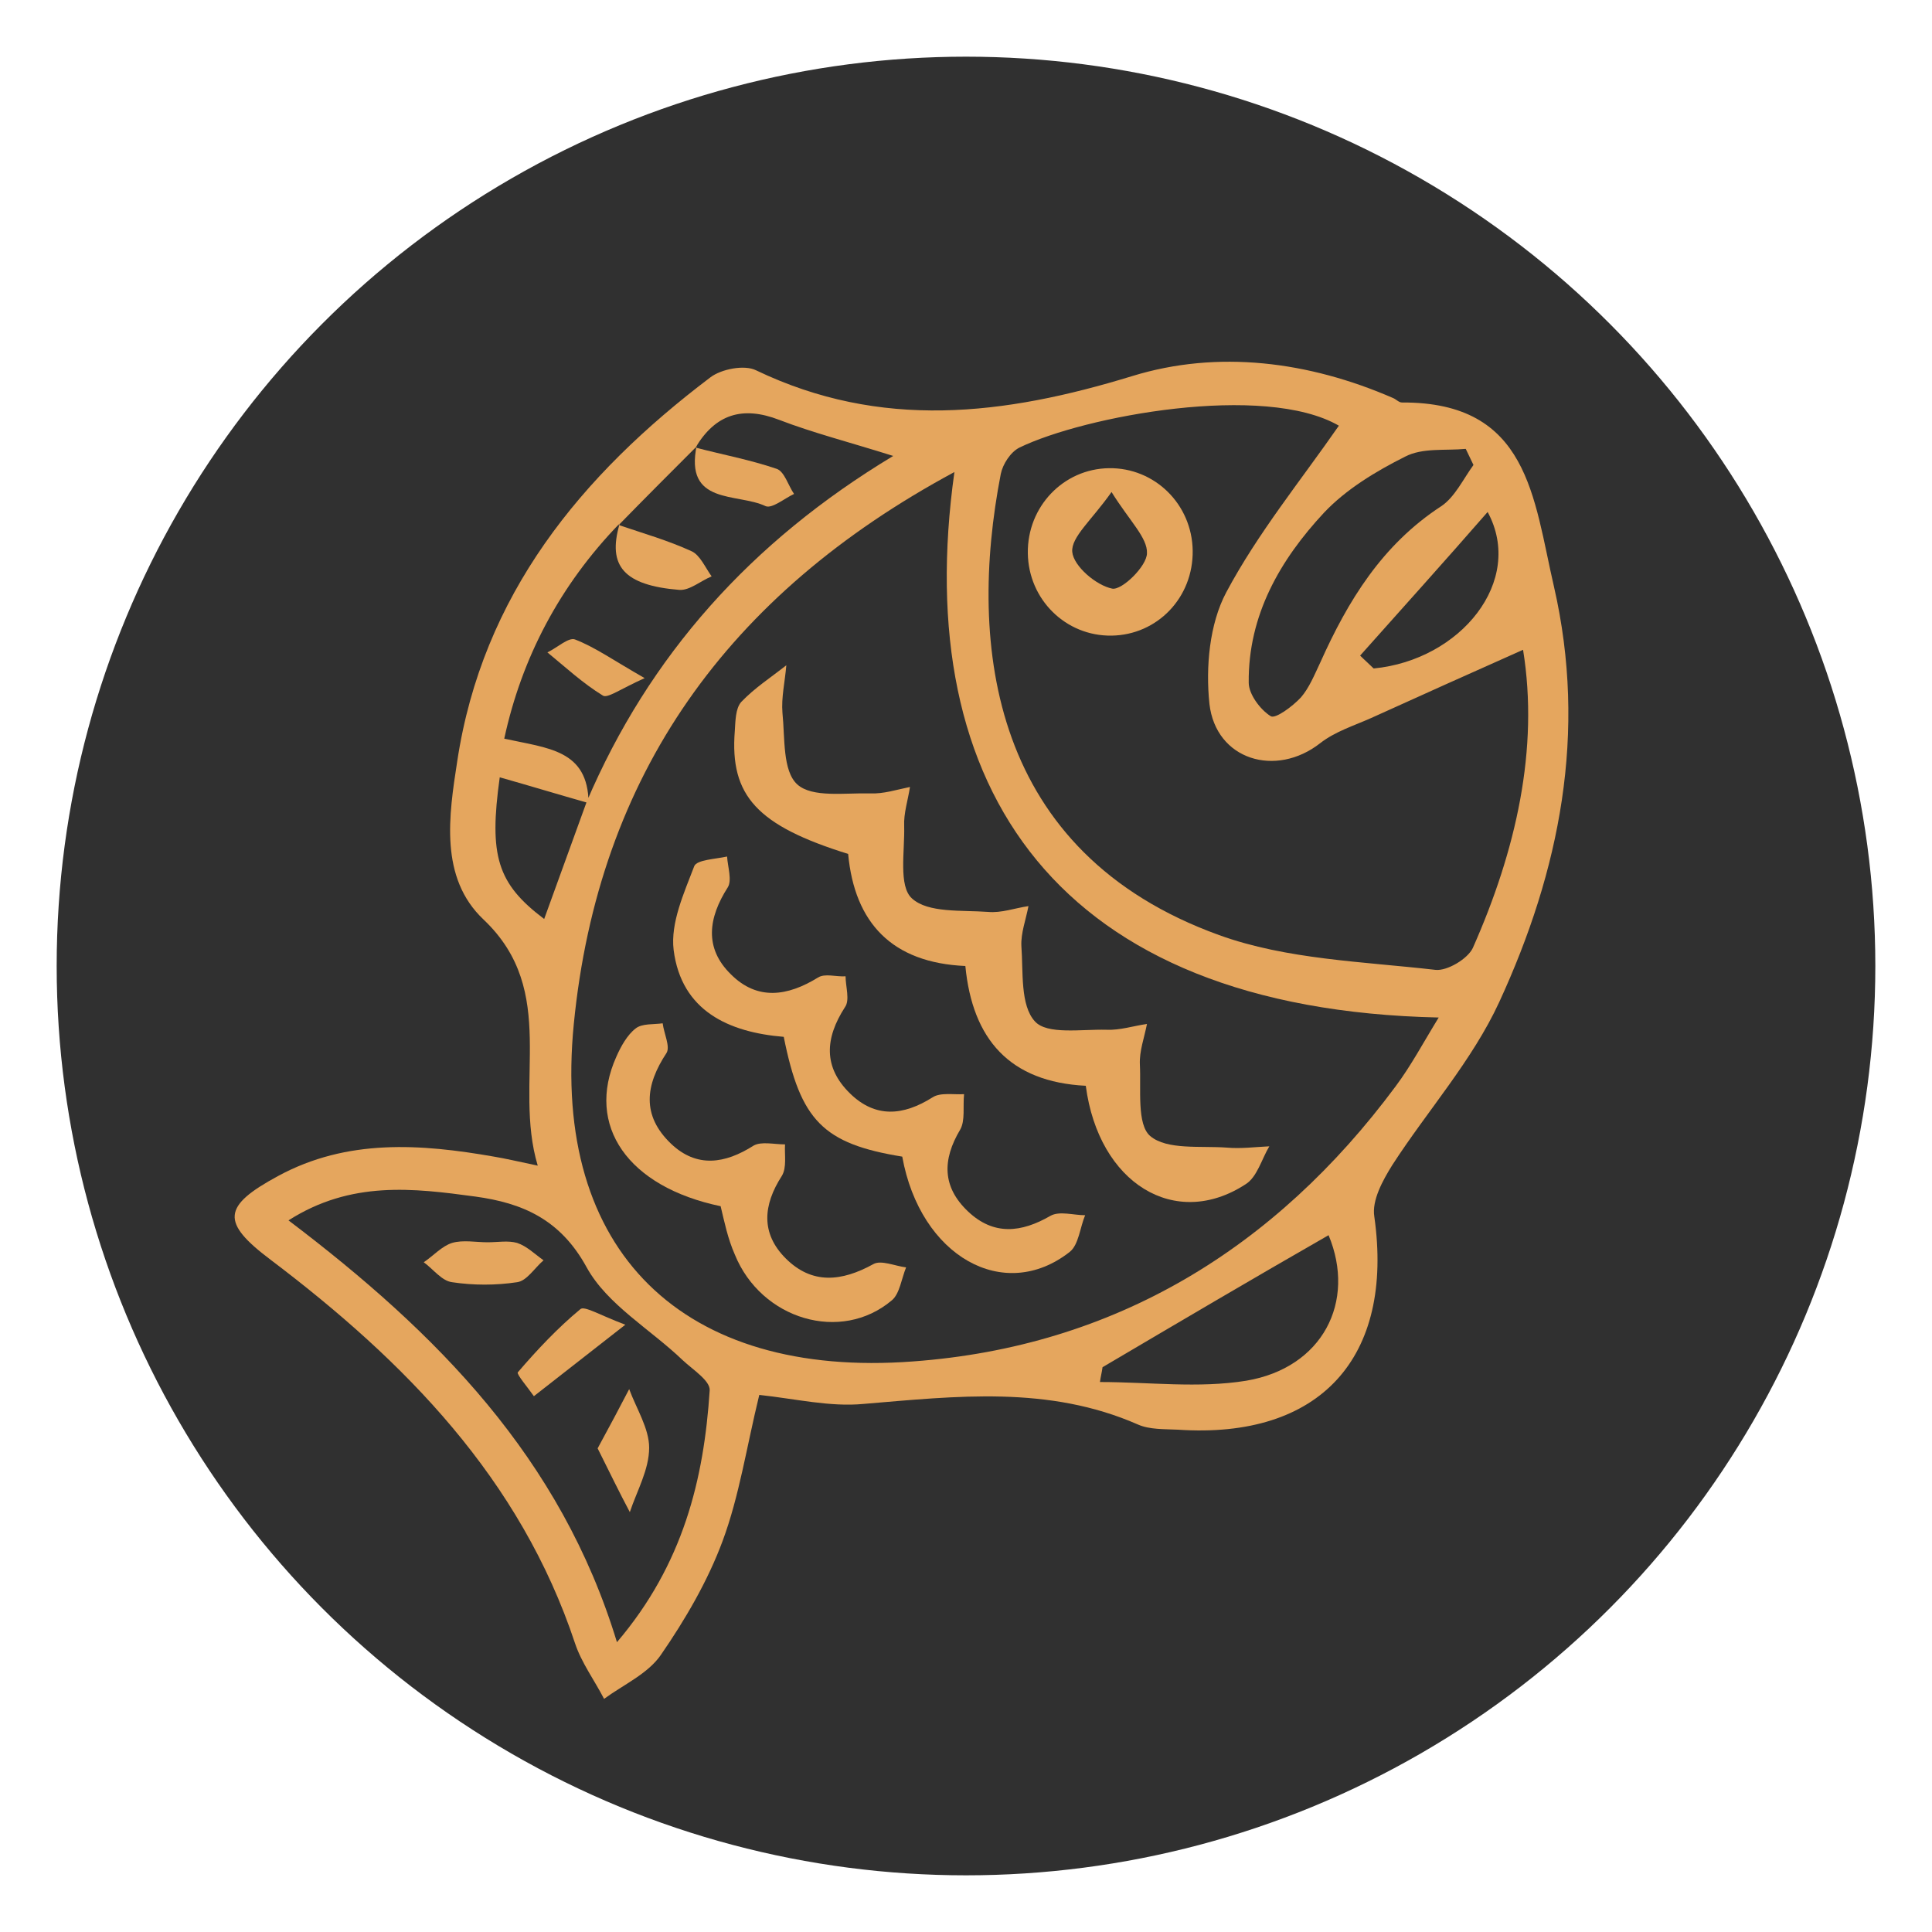
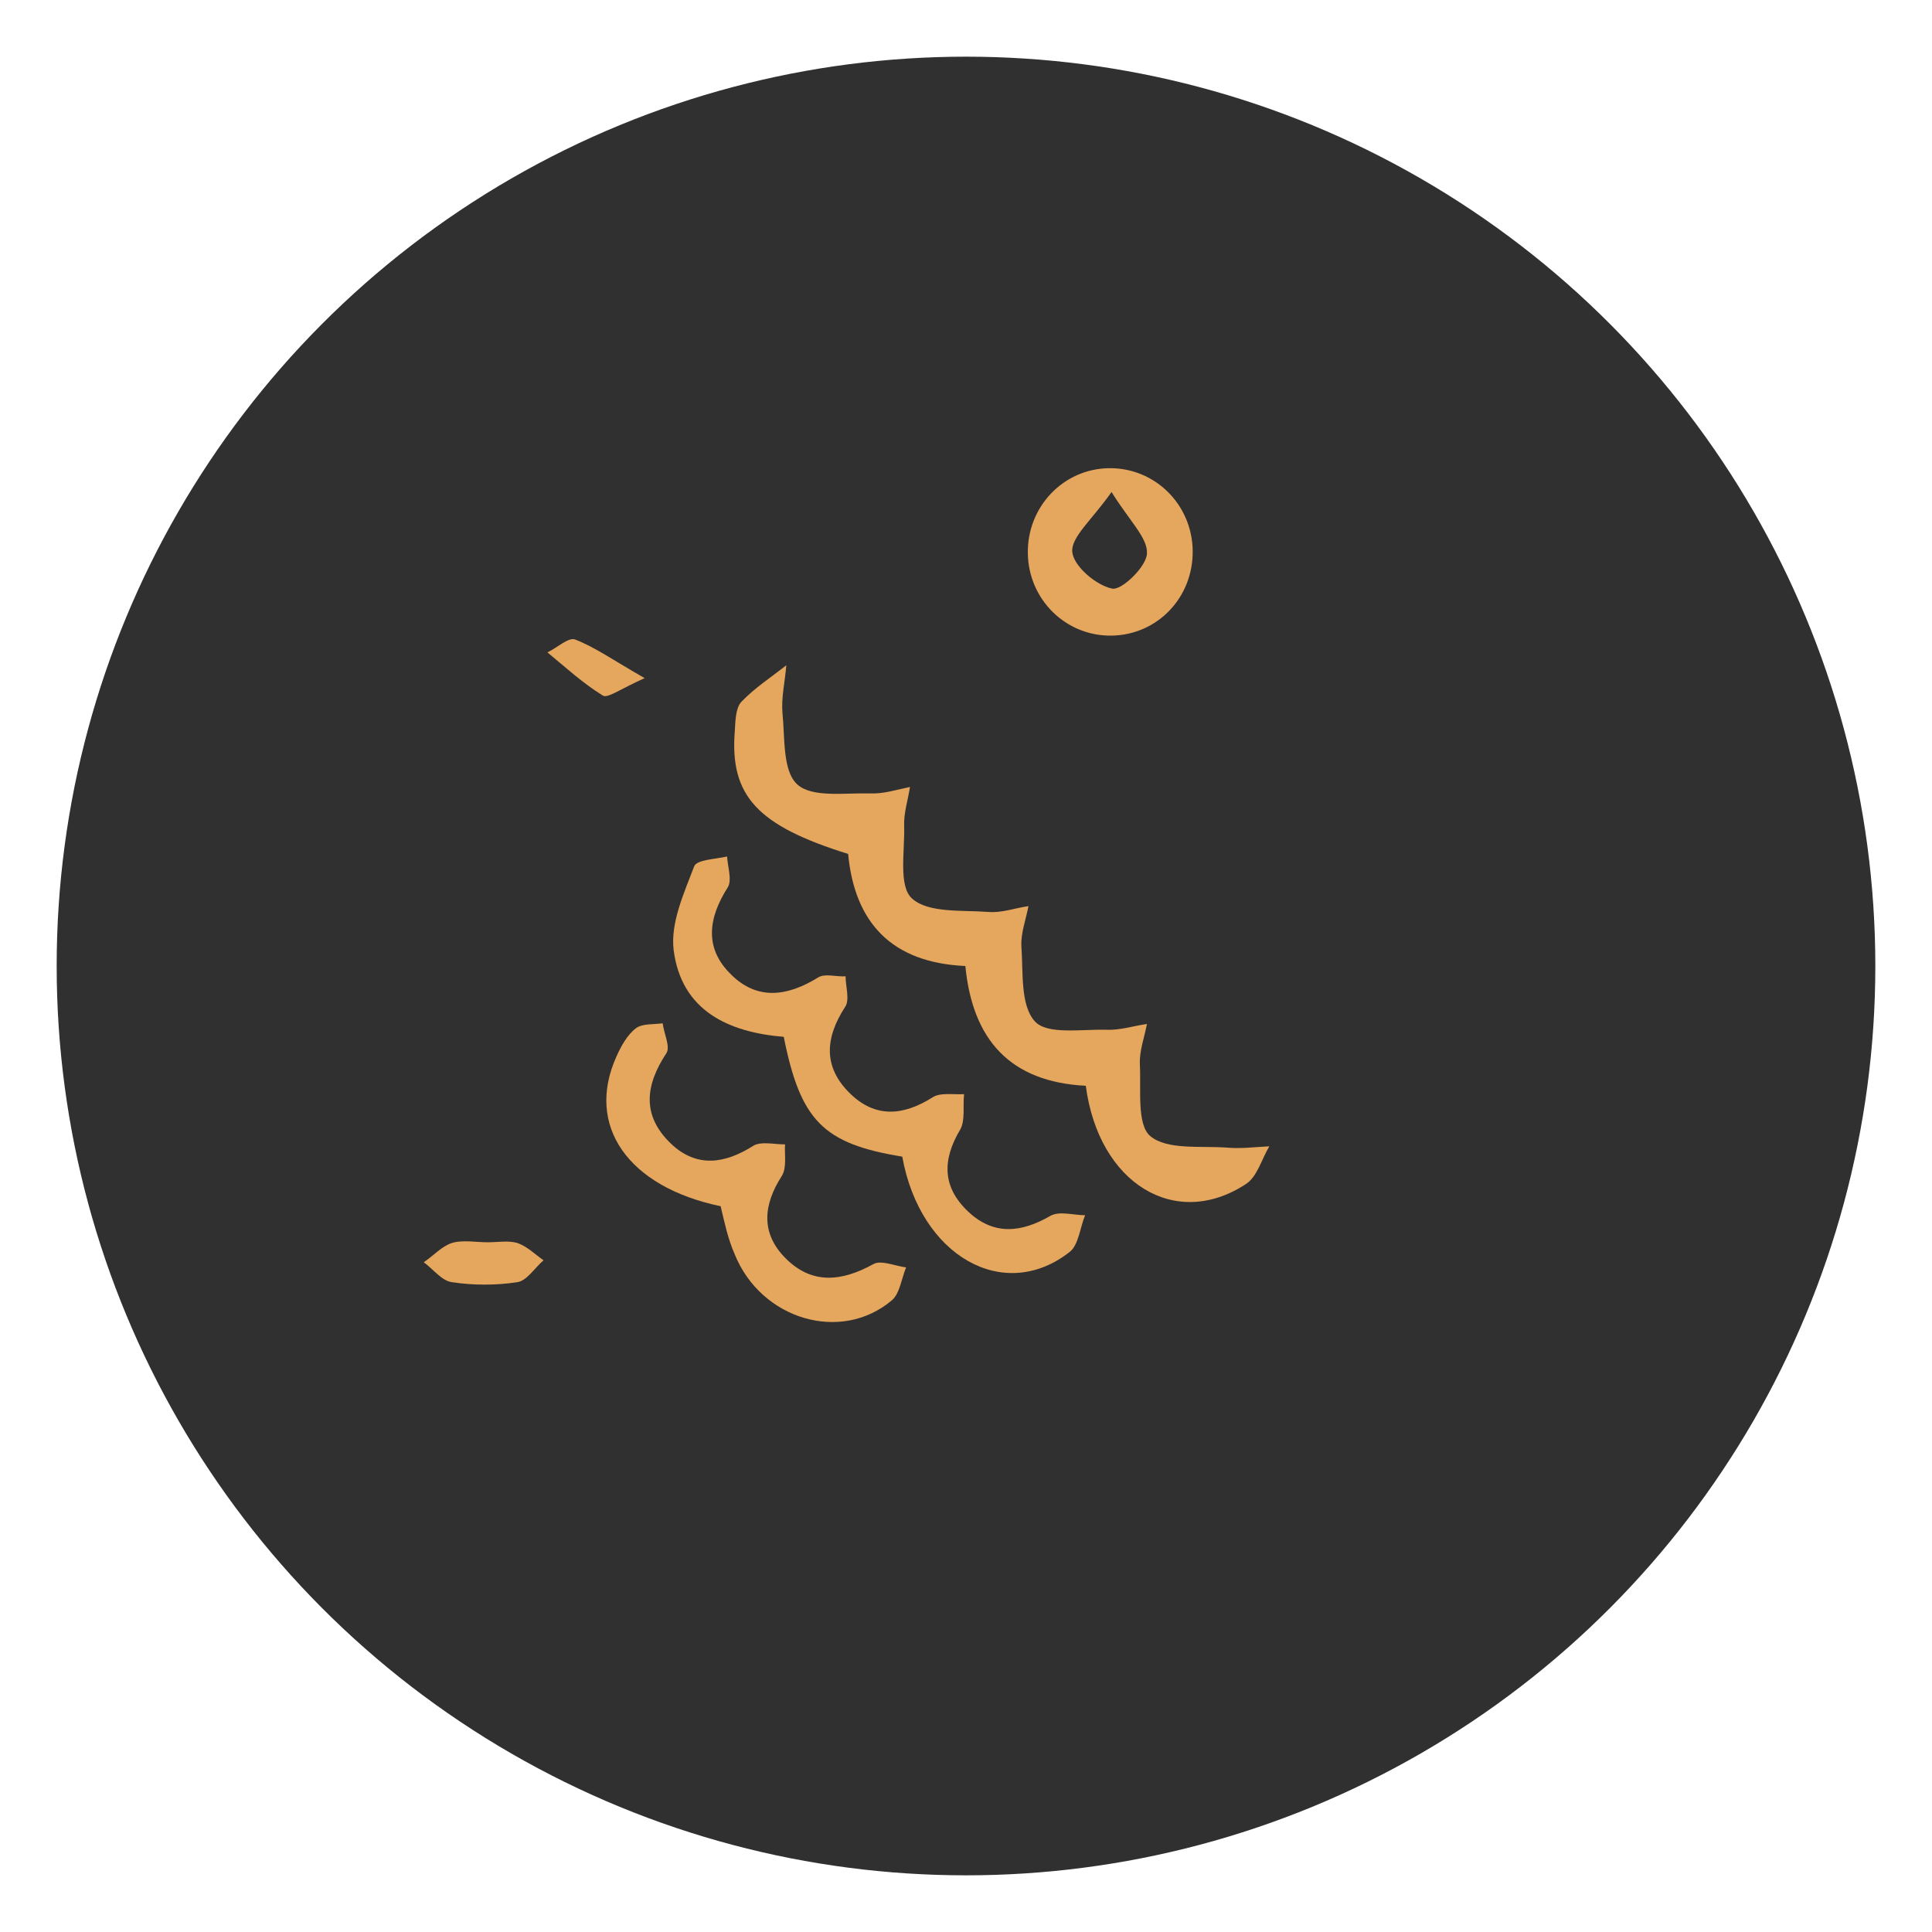
<svg xmlns="http://www.w3.org/2000/svg" version="1.1" id="Layer_1" x="0px" y="0px" viewBox="0 0 300 300" style="enable-background:new 0 0 300 300;" xml:space="preserve">
  <style type="text/css">
	.st0{fill:#303030;}
	.st1{fill:#E5A65E;}
</style>
  <circle class="st0" cx="150" cy="150" r="141.2" />
  <g>
-     <path class="st1" d="M117.9,216.6c-2,8.2-3.1,15.7-5.7,22.7c-2.3,6.2-5.8,12.2-9.6,17.7c-2,2.9-5.8,4.6-8.8,6.8   c-1.5-2.9-3.5-5.6-4.5-8.6c-8.5-25.6-26.4-43.8-47.3-59.6c-7.7-5.8-7.5-8.3,1.2-13c10.7-5.8,22.1-5,33.5-3c1.8,0.3,3.5,0.7,6.8,1.4   c-3.9-13,3.4-27-8.4-38.2c-6.9-6.5-5.4-16.2-4.1-24.6c3.9-25.8,19.2-44.4,39.3-59.6c1.7-1.3,5.3-2,7.1-1.1   c19.4,9.3,38.5,7,58.4,0.9c13.3-4.1,27.4-2.3,40.5,3.4c0.5,0.2,0.9,0.7,1.4,0.7c19.7-0.1,20.4,14.8,23.6,28.6   c5.2,22.7,0.9,44.1-8.5,64.5c-4.2,9.1-11.1,16.8-16.6,25.3c-1.5,2.4-3.2,5.5-2.8,8c3.1,21.9-8.4,34.6-30.5,33.1   c-2.1-0.1-4.4,0-6.2-0.8c-13.9-6.1-28.2-4.4-42.6-3.2C128.9,218.5,123.5,217.2,117.9,216.6z M108.3,69.2   c-4.1,4.1-8.2,8.2-12.2,12.3l0.1-0.2c-9.3,9.6-15.2,20.9-17.9,33.4c6.8,1.5,13,1.7,13.1,10c-4.6-1.3-9.2-2.7-13.8-4   c-1.7,12.2-0.4,16.5,6.9,22c2.2-6.1,4.4-12.1,6.6-18.2c9.7-22.7,25.5-40.4,47.6-53.7c-7-2.2-12.5-3.6-17.7-5.6   c-5.7-2.2-9.9-0.9-13,4.3L108.3,69.2z M148.2,73.3c-35.3,19-55.3,47.1-59.1,85.7c-3.5,35.4,17,55.1,52.7,52.4   c31.3-2.3,56.2-17.5,74.9-42.7c2.4-3.2,4.3-6.8,6.7-10.7C164.2,156.7,141.3,122.5,148.2,73.3z M236.5,100.9   c-8.3,3.7-15.9,7.1-23.6,10.6c-2.7,1.2-5.6,2.1-7.9,3.9c-6.9,5.4-16.2,2.6-17.2-6.1c-0.6-5.7,0-12.4,2.6-17.3   c4.9-9.2,11.6-17.4,17.5-25.9c-11.6-6.7-39.5-1.5-49.6,3.4c-1.4,0.7-2.6,2.6-2.9,4.1c-5.2,26.8-1.5,58.8,33.9,71.6   c10.5,3.8,22.3,4.1,33.6,5.4c1.8,0.2,5-1.7,5.8-3.4C235.4,132.1,239,116.3,236.5,100.9z M95.8,255c10.3-12.1,13.5-25.3,14.4-39.1   c0.1-1.5-2.6-3.2-4.2-4.7c-5-4.8-11.7-8.6-14.9-14.4c-4.1-7.5-10-10-17.3-11c-9.6-1.3-19.3-2.5-29,3.7   C67.9,207,87.1,226.4,95.8,255z M228.8,72.2c-0.4-0.8-0.8-1.7-1.2-2.5c-3.2,0.3-6.7-0.2-9.4,1.2c-4.6,2.3-9.2,5.1-12.6,8.7   c-6.8,7.3-11.8,15.9-11.7,26.4c0,1.8,1.8,4.2,3.4,5.2c0.7,0.5,3.4-1.5,4.7-2.9c1.3-1.5,2.1-3.5,3-5.4c4.3-9.6,9.6-18.3,18.8-24.3   C225.9,77.2,227.2,74.4,228.8,72.2z M171.2,212.3c-0.1,0.8-0.3,1.5-0.4,2.3c7.6,0,15.3,1,22.7-0.2c11.9-2,17.1-12.3,12.8-22.6   C194.6,198.5,182.9,205.4,171.2,212.3z M211.2,101.8c0.7,0.7,1.4,1.3,2.1,2c13.5-1.3,23.5-13.6,17.7-24.3   C224.2,87.3,217.7,94.5,211.2,101.8z" />
    <path class="st1" d="M168.6,168.6c-11.8-0.6-17.6-7.2-18.7-18.6c-11.4-0.5-17.2-6.7-18.2-17.4c-14.1-4.4-18.4-9-17.6-19.1   c0.1-1.5,0.1-3.5,1-4.5c2.1-2.2,4.6-3.8,7-5.7c-0.2,2.5-0.8,5-0.6,7.4c0.4,3.9,0,9,2.3,11.1c2.3,2.1,7.4,1.3,11.3,1.4   c2.1,0.1,4.2-0.6,6.2-1c-0.3,2-1,4.1-0.9,6.1c0.1,3.9-0.9,9.3,1.2,11.2c2.5,2.3,7.7,1.8,11.8,2.1c2.1,0.2,4.2-0.6,6.3-0.9   c-0.4,2.1-1.2,4.2-1.1,6.2c0.3,4-0.2,9.2,2.1,11.7c1.9,2.1,7.2,1.2,11.1,1.3c2.1,0.1,4.2-0.6,6.3-0.9c-0.4,2.1-1.2,4.2-1.1,6.3   c0.2,3.8-0.5,9.3,1.6,11.1c2.6,2.2,7.8,1.5,11.9,1.8c2.2,0.2,4.4-0.1,6.6-0.2c-1.2,2-1.9,4.8-3.7,5.9   C182.5,191,170.6,183.8,168.6,168.6z" />
    <path class="st1" d="M140.1,179.6c-12.3-2-15.8-5.6-18.4-18.6c-8.5-0.7-15.9-4-17.1-13.5c-0.5-4.2,1.6-8.8,3.2-13   c0.4-1,3.3-1.1,5.1-1.5c0.1,1.6,0.8,3.7,0.1,4.8c-3,4.7-3.7,9.4,0.5,13.5c4.1,4.1,8.8,3.4,13.5,0.5c1.1-0.7,2.8-0.1,4.3-0.2   c0,1.6,0.7,3.7-0.1,4.8c-3.1,4.8-3.4,9.3,0.8,13.4c3.9,3.8,8.2,3.5,12.8,0.6c1.2-0.8,3.3-0.4,4.9-0.5c-0.2,1.9,0.2,4.1-0.6,5.5   c-2.8,4.7-2.8,8.9,1.2,12.7c4,3.8,8.3,3.3,12.8,0.7c1.4-0.8,3.6-0.1,5.4-0.1c-0.8,1.9-1,4.6-2.4,5.7   C155.9,202.4,142.9,195.1,140.1,179.6z" />
    <path class="st1" d="M111.9,187.3c-14.4-3-21-12.5-16.2-23.2c0.7-1.6,1.7-3.4,3-4.4c1-0.8,2.8-0.6,4.2-0.8c0.2,1.6,1.2,3.6,0.6,4.6   c-3.3,5-3.9,9.7,0.7,14.1c4,3.8,8.4,3.1,12.8,0.3c1.2-0.7,3.2-0.2,4.9-0.2c-0.1,1.6,0.3,3.6-0.5,4.9c-2.9,4.5-3.3,8.9,0.6,12.8   c4.1,4.1,8.7,3.6,13.6,0.9c1.2-0.7,3.4,0.3,5.1,0.5c-0.7,1.7-1,4.1-2.2,5.1c-7.9,6.7-20.3,3-24.4-7.1   C113,192.3,112.5,189.8,111.9,187.3z" />
    <path class="st1" d="M172.6,98.7c-7.1,0.1-12.9-5.6-13-12.8c-0.1-7.2,5.5-13.1,12.6-13.2c7.1-0.1,12.9,5.6,13,12.8   C185.3,92.8,179.7,98.6,172.6,98.7z M172.6,76.4c-3.1,4.4-6.3,7-6.1,9.3c0.2,2.2,3.7,5.2,6.2,5.7c1.5,0.3,5.4-3.5,5.4-5.5   C178.2,83.5,175.4,80.9,172.6,76.4z" />
-     <path class="st1" d="M92.8,224.9c1.9-3.5,3.4-6.3,4.9-9.2c1.1,3,3.1,6.1,3.1,9.1c0,3.4-1.9,6.7-3,10   C96.2,231.8,94.7,228.7,92.8,224.9z" />
    <path class="st1" d="M75.7,192.9c1.6,0,3.2-0.3,4.6,0.1c1.5,0.5,2.7,1.7,4.1,2.7c-1.4,1.2-2.6,3.2-4.1,3.4c-3.3,0.5-6.8,0.5-10.1,0   c-1.6-0.2-2.9-2-4.4-3.1c1.5-1,2.8-2.5,4.4-3C71.9,192.5,73.9,192.9,75.7,192.9z" />
-     <path class="st1" d="M97.1,205.7c-6,4.7-10.1,7.9-14.2,11.1c-0.9-1.3-2.7-3.4-2.5-3.7c3-3.5,6.2-6.9,9.7-9.8   C90.7,202.7,93.1,204.2,97.1,205.7z" />
-     <path class="st1" d="M108,69.5c4.2,1.1,8.5,1.9,12.6,3.3c1.2,0.4,1.8,2.6,2.7,3.9c-1.5,0.7-3.4,2.3-4.4,1.9   c-4.4-2.1-12.7-0.1-10.7-9.5C108.3,69.2,108,69.5,108,69.5z" />
-     <path class="st1" d="M96,81.5c3.8,1.3,7.7,2.4,11.4,4.1c1.3,0.6,2.1,2.5,3.1,3.9c-1.7,0.7-3.4,2.2-5,2.1   c-8.6-0.7-11.2-3.7-9.3-10.2C96.2,81.3,96,81.5,96,81.5z" />
    <path class="st1" d="M100.1,105.3c-3.8,1.7-5.8,3.2-6.5,2.7c-3.1-1.9-5.8-4.4-8.6-6.7c1.5-0.7,3.3-2.4,4.3-2   C92.4,100.5,95.2,102.5,100.1,105.3z" />
  </g>
</svg>